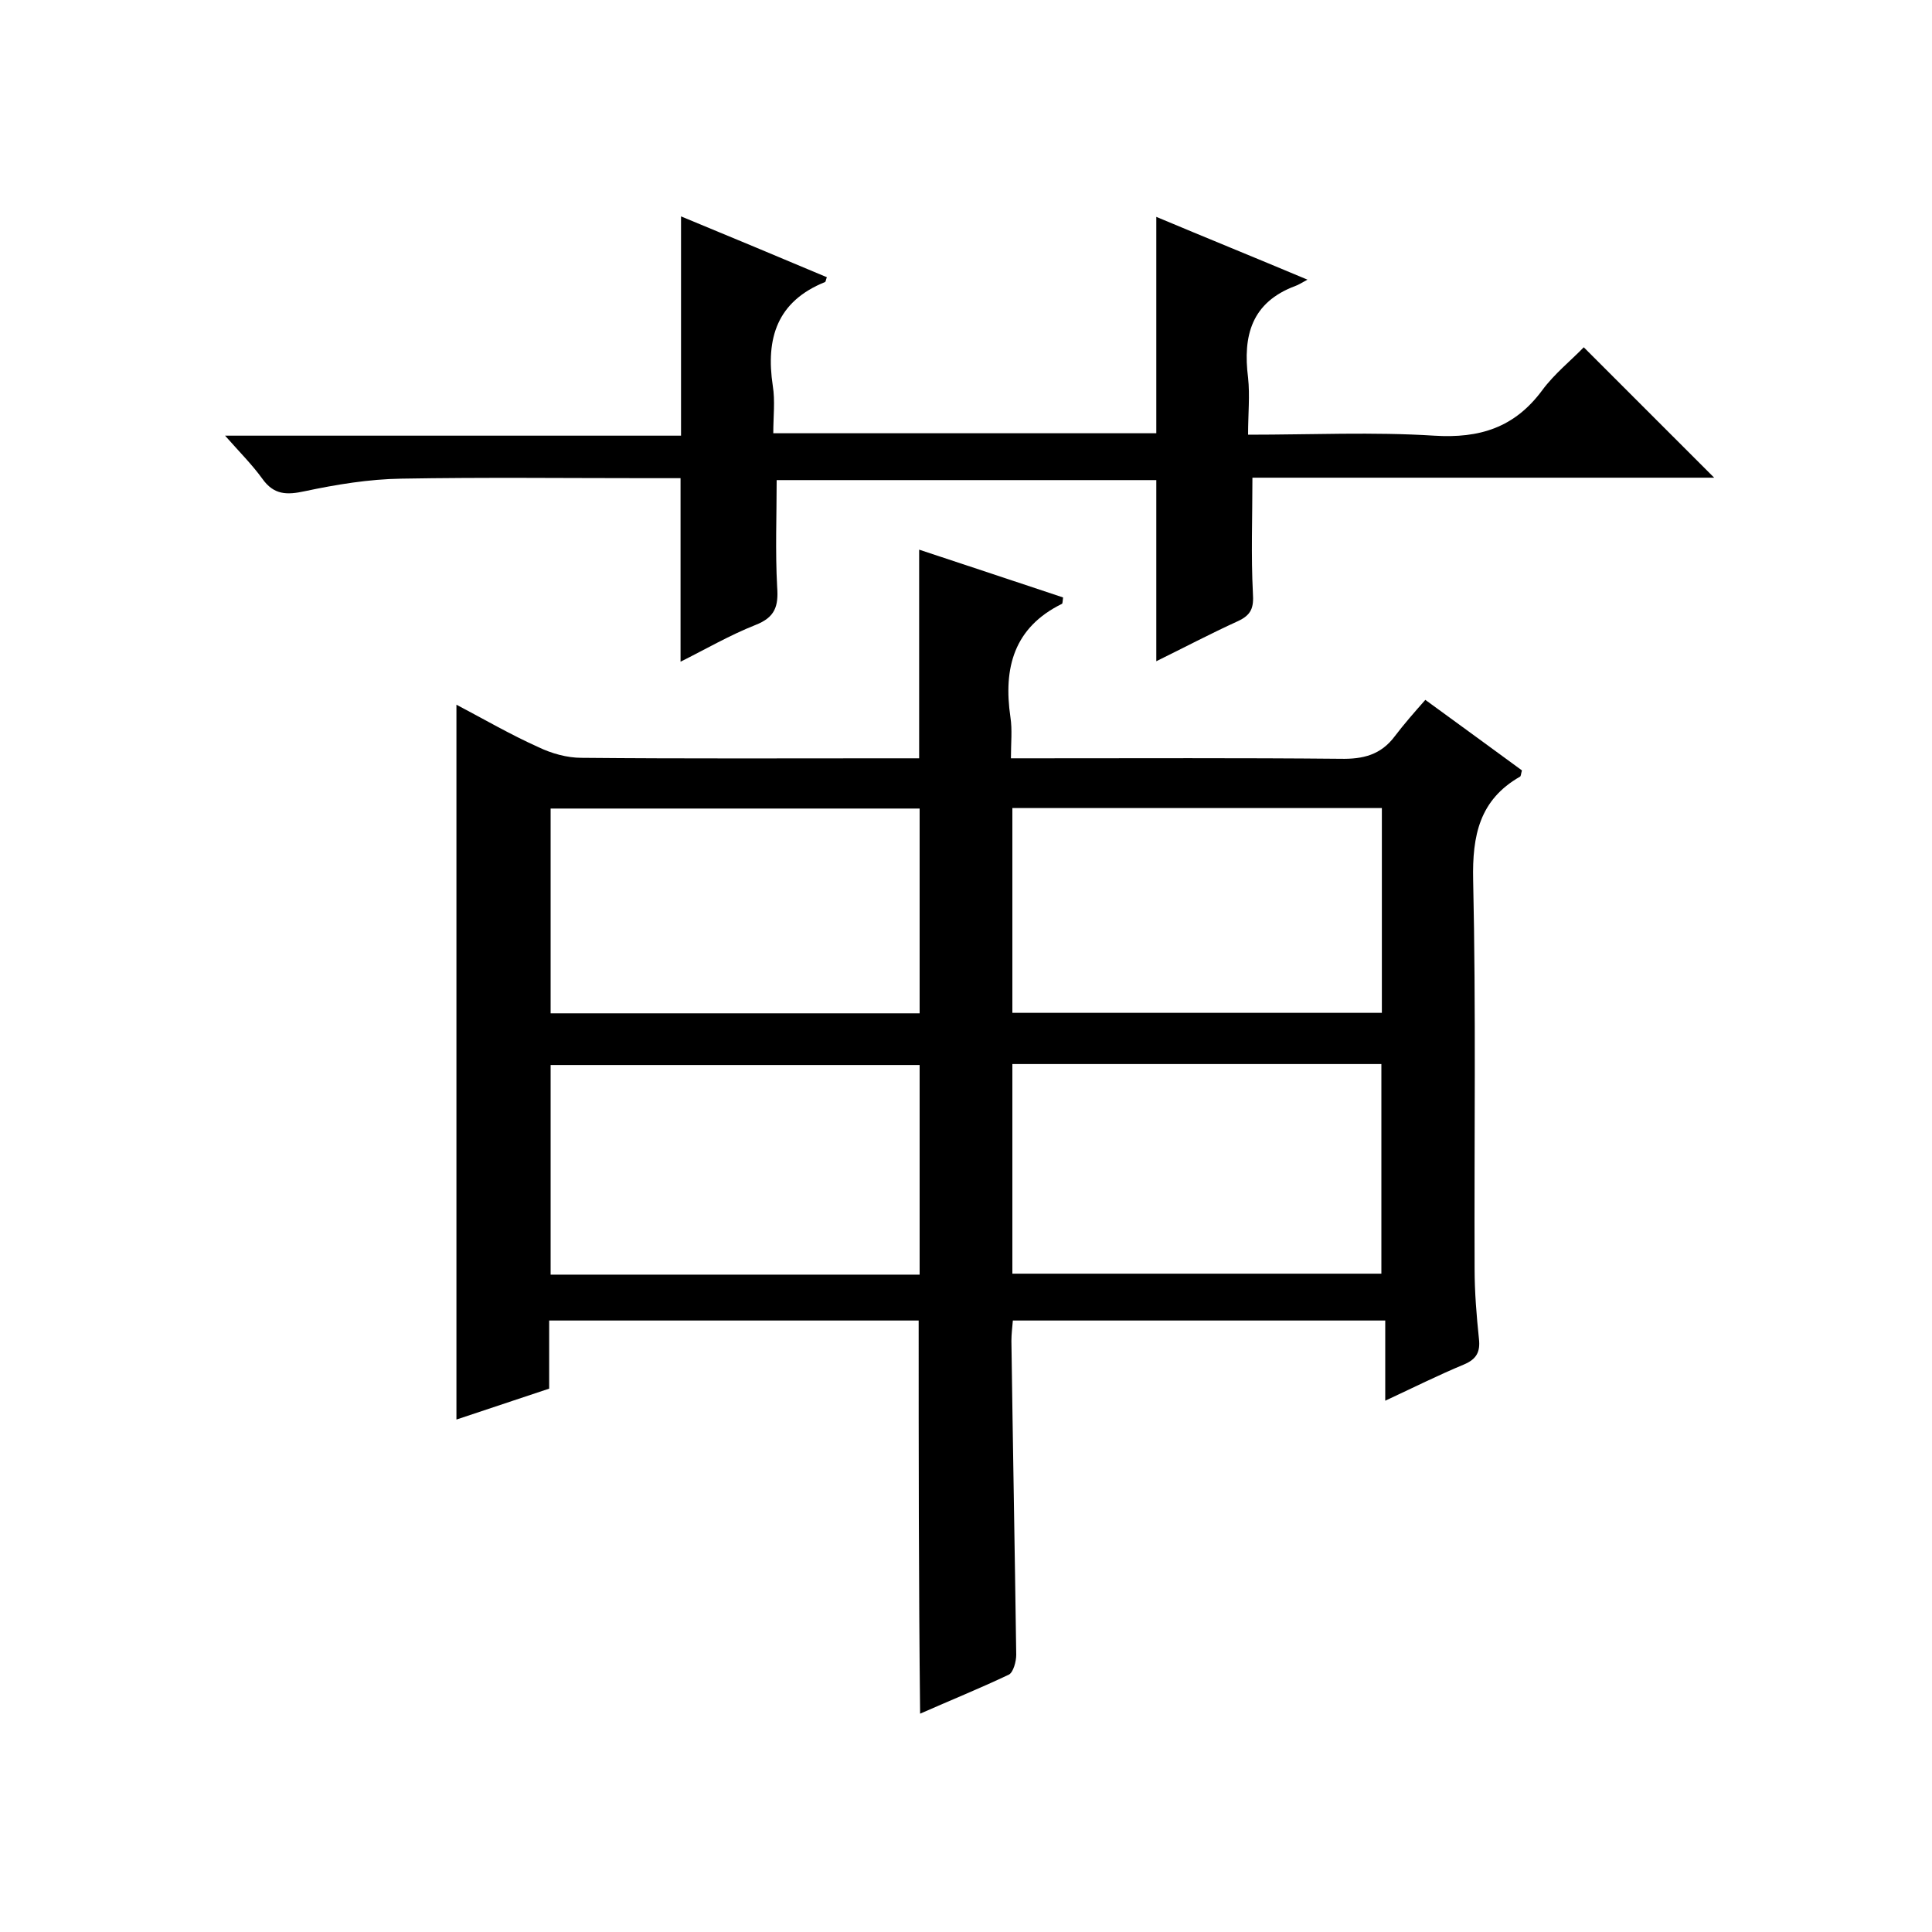
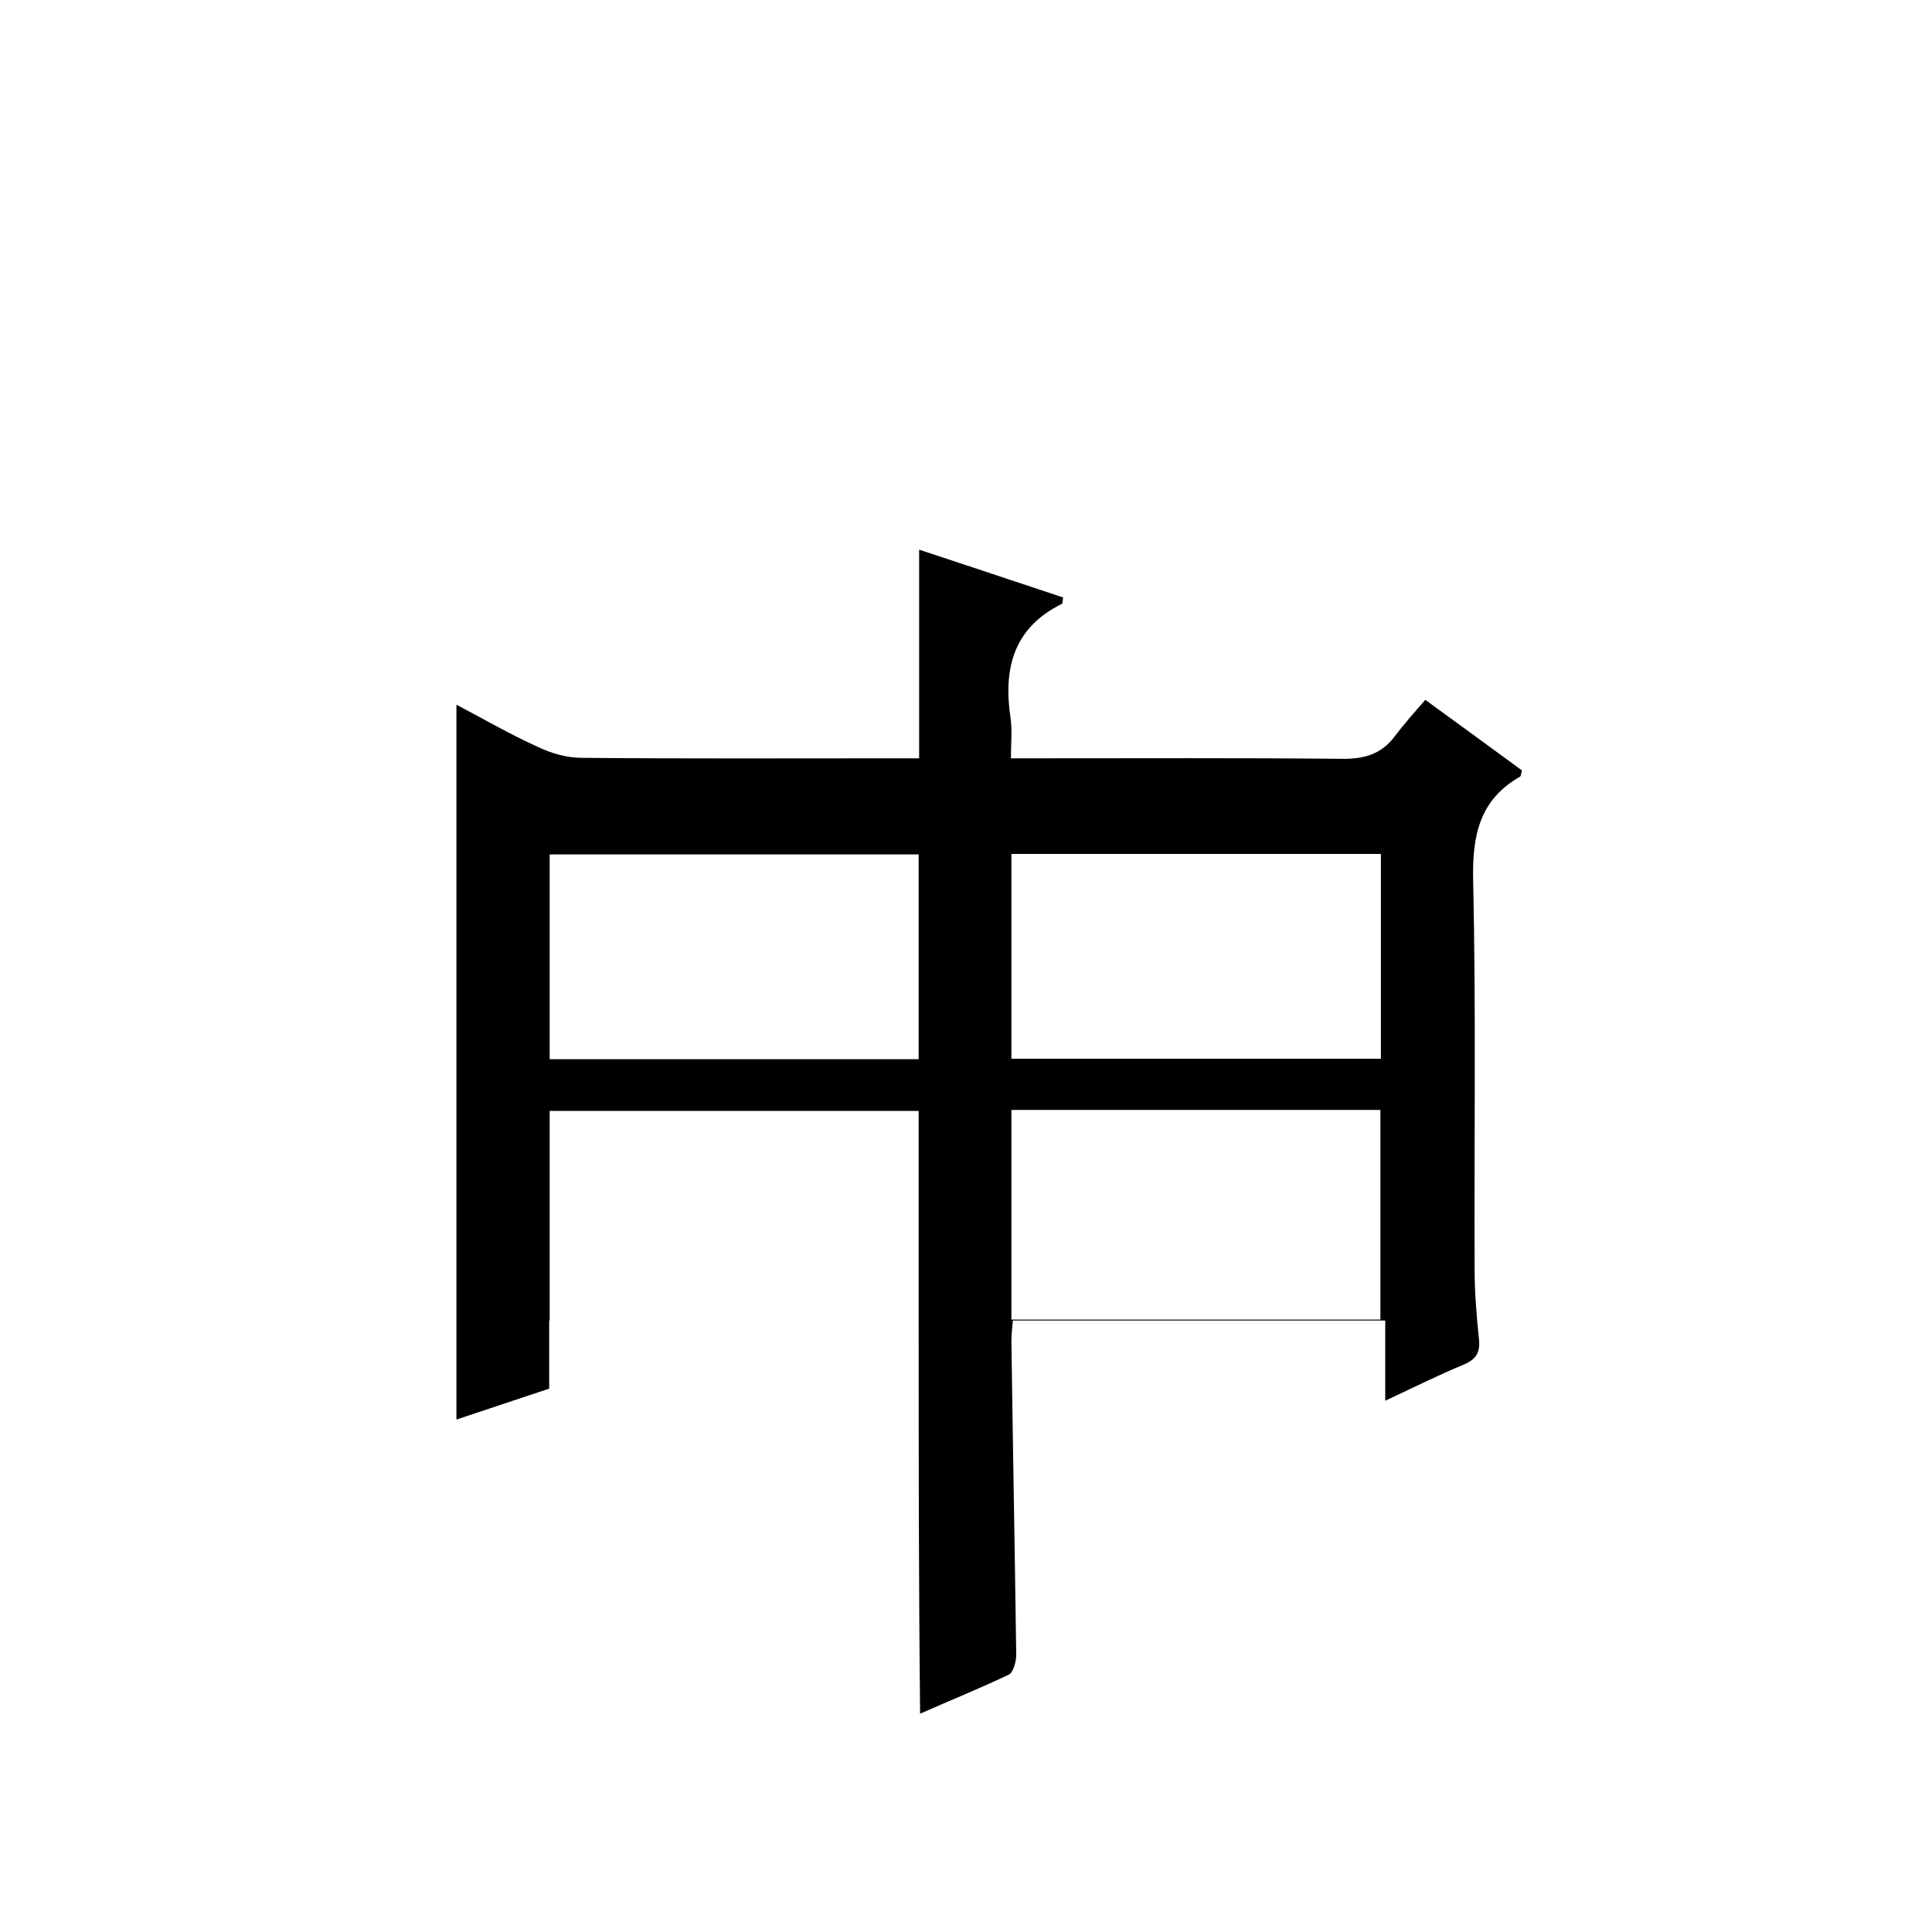
<svg xmlns="http://www.w3.org/2000/svg" enable-background="new 0 0 400 400" viewBox="0 0 400 400">
-   <path d="m190.2 273.4c-25.5 0-50.8 0-76.5 0v14.1c-6.6 2.2-12.9 4.3-19.2 6.4 0-49.3 0-98.3 0-148 5.7 3 11.2 6.2 17 8.8 2.7 1.3 5.9 2.2 8.9 2.2 21.5.2 43 .1 64.5.1h5.4c0-14.6 0-28.6 0-43.2 10 3.3 19.9 6.6 29.8 9.9-.1.7-.1 1.2-.2 1.3-10 4.9-12.2 13.3-10.7 23.5.4 2.6.1 5.3.1 8.5h5.7c20.8 0 41.7-.1 62.5.1 4.7.1 8.4-.8 11.3-4.7 1.9-2.5 4-4.9 6.3-7.5 7.3 5.3 13.7 10 20 14.6-.2.7-.2 1.2-.4 1.3-8.4 4.8-9.9 12.2-9.7 21.4.6 26.8.2 53.7.3 80.5 0 4.8.4 9.7.9 14.5.3 2.7-.5 4.2-3.1 5.3-5.3 2.2-10.5 4.8-16.3 7.5 0-5.8 0-11 0-16.6-25.9 0-51.3 0-77.1 0-.1 1.3-.3 2.8-.3 4.2.3 21.7.7 43.3 1 65 0 1.4-.6 3.6-1.5 4.1-6.1 2.9-12.3 5.4-18.4 8.1-.3-27.2-.3-54.1-.3-81.4zm.2-9.5c0-14.8 0-29.2 0-43.4-25.8 0-51.1 0-76.4 0v43.4zm19.2-43.6v43.4h76.4c0-14.7 0-28.9 0-43.4-25.5 0-50.7 0-76.4 0zm-19.2-10.5c0-14.2 0-28.4 0-42.4-25.8 0-51.1 0-76.4 0v42.4zm95.7-42.5c-25.9 0-51.1 0-76.5 0v42.4h76.5c0-14.2 0-28.2 0-42.4z" />
-   <path d="m258.4 90c13.2 0 25.9-.6 38.5.2 9.5.6 16.7-1.7 22.4-9.4 2.5-3.4 6-6.2 8.6-8.9 9.1 9.1 18.1 18.1 27 27-31.4 0-63.6 0-95.6 0 0 8.3-.3 16.1.1 23.9.2 3-.3 4.5-3.1 5.8-5.7 2.6-11.2 5.5-16.9 8.3 0-12.6 0-24.9 0-37.5-26 0-52.3 0-78.6 0 0 7.3-.3 14.7.1 22.1.3 4-.4 6.3-4.5 7.9-5.3 2.1-10.3 5-15.5 7.6 0-12.8 0-25.1 0-38-2.2 0-4.5 0-6.8 0-17 0-34-.2-51 .1-6.7.1-13.4 1.2-20 2.6-3.7.8-6.4.8-8.8-2.6-2.1-2.9-4.7-5.5-7.7-8.9h94.4c0-15.3 0-30.1 0-45.4 10.2 4.2 20.2 8.4 30.2 12.6-.2.4-.2.9-.4 1-9.9 4-12.3 11.6-10.8 21.5.5 3.1.1 6.3.1 9.8h79.3c0-14.6 0-29.3 0-44.8 10 4.2 20.1 8.3 31.3 13-1.3.7-1.9 1.1-2.5 1.3-9.1 3.4-10.9 10.3-9.8 19 .4 3.7 0 7.5 0 11.8z" />
+   <path d="m190.2 273.4c-25.5 0-50.8 0-76.5 0v14.1c-6.6 2.2-12.9 4.3-19.2 6.4 0-49.3 0-98.3 0-148 5.7 3 11.2 6.2 17 8.8 2.7 1.3 5.9 2.2 8.9 2.2 21.5.2 43 .1 64.5.1h5.4c0-14.6 0-28.6 0-43.2 10 3.3 19.9 6.6 29.8 9.9-.1.7-.1 1.2-.2 1.3-10 4.9-12.2 13.3-10.7 23.5.4 2.6.1 5.3.1 8.5h5.7c20.8 0 41.7-.1 62.5.1 4.7.1 8.4-.8 11.3-4.7 1.9-2.5 4-4.9 6.3-7.5 7.3 5.3 13.7 10 20 14.6-.2.7-.2 1.2-.4 1.3-8.4 4.8-9.9 12.2-9.7 21.4.6 26.8.2 53.7.3 80.5 0 4.8.4 9.7.9 14.5.3 2.7-.5 4.2-3.1 5.3-5.3 2.2-10.5 4.8-16.3 7.5 0-5.8 0-11 0-16.6-25.9 0-51.3 0-77.1 0-.1 1.3-.3 2.8-.3 4.2.3 21.7.7 43.3 1 65 0 1.4-.6 3.6-1.5 4.1-6.1 2.9-12.3 5.4-18.4 8.1-.3-27.2-.3-54.1-.3-81.4zc0-14.8 0-29.2 0-43.4-25.8 0-51.1 0-76.4 0v43.4zm19.2-43.6v43.4h76.4c0-14.7 0-28.9 0-43.4-25.5 0-50.7 0-76.4 0zm-19.2-10.5c0-14.2 0-28.4 0-42.4-25.8 0-51.1 0-76.4 0v42.4zm95.7-42.5c-25.9 0-51.1 0-76.5 0v42.4h76.5c0-14.2 0-28.2 0-42.4z" />
</svg>